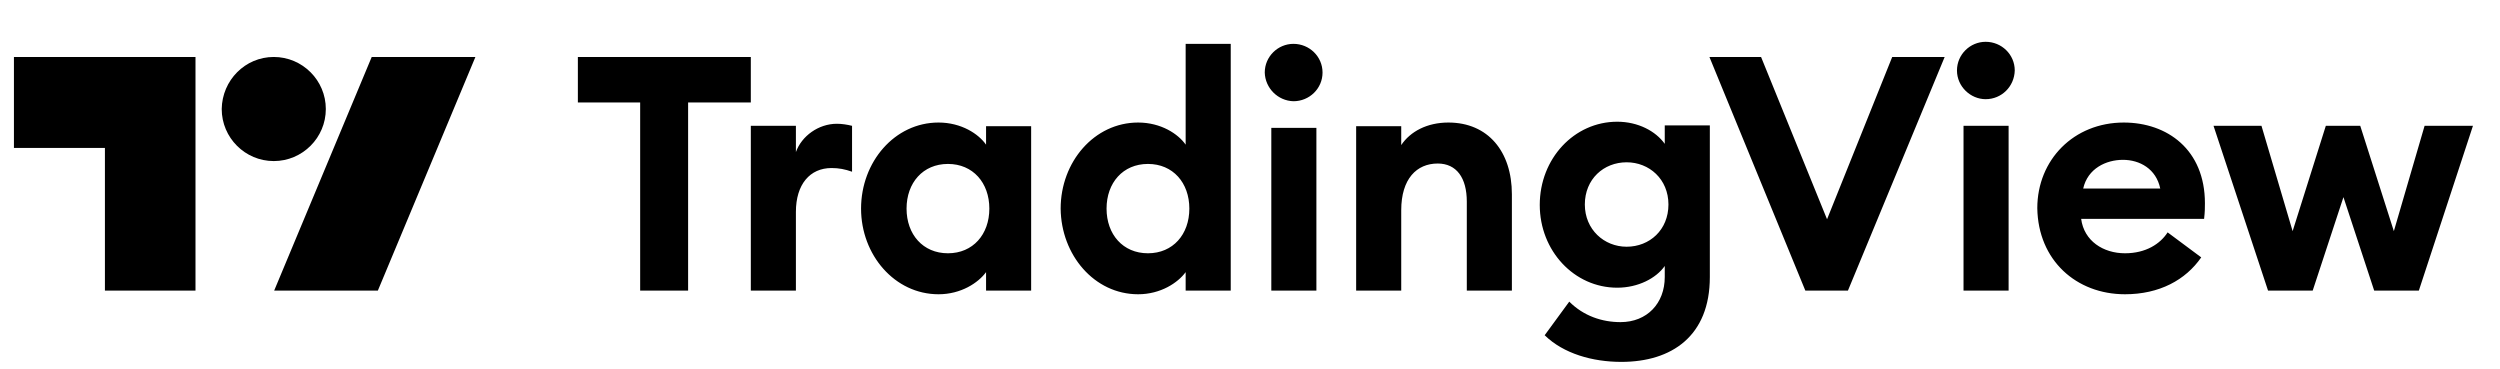
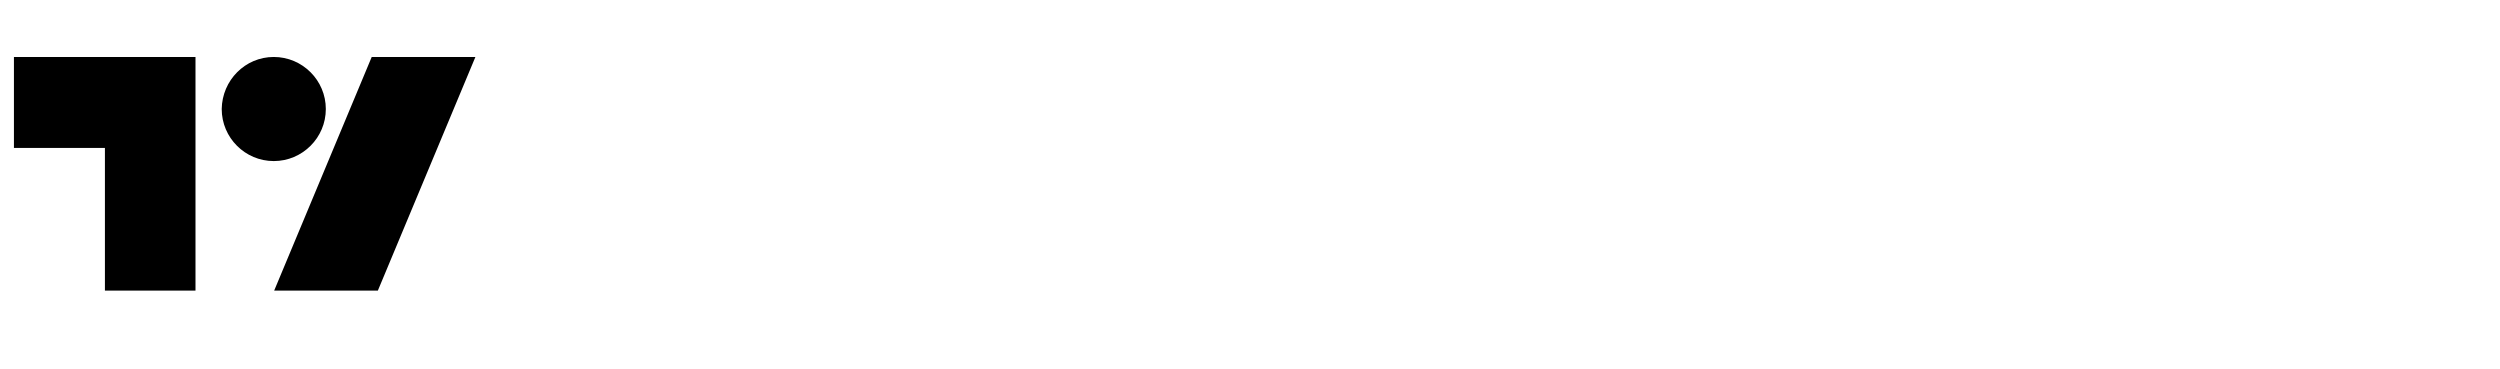
<svg xmlns="http://www.w3.org/2000/svg" version="1.1" id="layer" x="0px" y="0px" viewBox="-130 230 610 90" style="enable-background:new -130 230 610 90;" xml:space="preserve">
-   <path d="M26.2,300.9h11.7V255h15.3v-11.1H11V255h15.2V300.9z M53.2,300.9h11v-19.2c0-6.7,3.4-10.7,8.7-10.7c1.8,0,3.3,0.3,5,0.9  v-11.2c-1.2-0.3-2.5-0.5-3.7-0.5c-4.5,0-8.6,3-10,6.9v-6.4h-11V300.9z M99,301.8c5.5,0,9.7-2.8,11.6-5.4v4.5h11v-40.1h-11v4.5  c-1.8-2.6-6-5.4-11.6-5.4c-10.7,0-18.9,9.6-18.9,21C80.1,292.2,88.3,301.8,99,301.8L99,301.8z M101.3,291.8  c-6.1,0-10.1-4.6-10.1-10.9c0-6.3,4-10.9,10.1-10.9c6.1,0,10.1,4.6,10.1,10.9C111.4,287.2,107.4,291.8,101.3,291.8L101.3,291.8z   M147.7,301.8c5.5,0,9.7-2.8,11.6-5.4v4.5h11v-60.2h-11v24.6c-1.8-2.6-6-5.4-11.6-5.4c-10.7,0-18.9,9.6-18.9,21  C128.9,292.2,137,301.8,147.7,301.8L147.7,301.8z M150.1,291.8c-6.1,0-10.1-4.6-10.1-10.9c0-6.3,4-10.9,10.1-10.9  c6.1,0,10.1,4.6,10.1,10.9C160.2,287.2,156.2,291.8,150.1,291.8L150.1,291.8z M185.6,254.7c3.9,0,7.1-3.1,7.1-7c0-3.9-3.2-7-7.1-7  c-3.8,0-7,3.1-7,7C178.7,251.5,181.8,254.6,185.6,254.7L185.6,254.7z M180.2,300.9h11v-39.7h-11V300.9z M200.9,300.9h11v-19.6  c0-7.7,3.8-11.4,8.9-11.4c4.6,0,7.1,3.5,7.1,9.3v21.7h11v-23.5c0-10.4-5.8-17.5-15.5-17.5c-5.2,0-9.3,2.2-11.5,5.5v-4.6h-11V300.9z   M266.9,290.2c-5.5,0-10.2-4.2-10.2-10.3c0-6.2,4.6-10.3,10.2-10.3c5.5,0,10.2,4.1,10.2,10.3C277.1,286.1,272.5,290.2,266.9,290.2  L266.9,290.2z M265.6,318.3c12.3,0,21.6-6.3,21.6-20.7v-37h-11v4.5c-2.2-3.1-6.5-5.4-11.6-5.4c-10.5,0-18.9,9-18.9,20.3  c0,11.2,8.4,20.2,18.9,20.2c5.1,0,9.5-2.3,11.6-5.3v2.7c0,6.4-4.3,11-10.8,11c-4.5,0-9-1.5-12.5-5l-6,8.2  C251.5,316.3,258.6,318.3,265.6,318.3L265.6,318.3z M310.5,300.9h10.4l23.6-57h-12.8l-15.9,39.6l-16.1-39.6h-12.6L310.5,300.9z   M354.5,254.2c3.9,0,7-3.1,7.1-7c0-3.9-3.2-7-7.1-7c-3.8,0-7,3.1-7,7C347.5,251.1,350.8,254.2,354.5,254.2L354.5,254.2z   M349.1,300.9h11v-40.2h-11V300.9z M388.5,301.8c8.4,0,14.8-3.5,18.6-9l-8.2-6.1c-1.8,2.8-5.3,5.1-10.4,5.1c-5.3,0-10-3-10.7-8.4h30  c0.2-1.7,0.2-2.8,0.2-3.8c0-13.1-9.2-19.7-19.8-19.7c-12.2,0-21.1,9.1-21.1,20.9C367.3,293.5,376.6,301.8,388.5,301.8L388.5,301.8z   M378.3,276c1.1-4.9,5.6-7,9.7-7c4.1,0,8.1,2.2,9.1,7H378.3z M449.3,300.9h10.9l13.2-40.2h-11.8l-7.5,25.7l-8.2-25.7h-8.4l-8.1,25.7  l-7.6-25.7h-11.7l13.3,40.2h10.9l7.5-22.8L449.3,300.9z M449.3,300.9" />
  <path d="M-82.2,300.9h-22.2v-34.8h-22.2v-22.2h44.3V300.9z M-37.8,300.9h-25.3l23.8-57h25.3L-37.8,300.9z M-63.2,243.9  c7,0,12.7,5.7,12.7,12.7c0,7-5.7,12.7-12.7,12.7s-12.7-5.7-12.7-12.7C-75.8,249.6-70.2,243.9-63.2,243.9z" />
</svg>